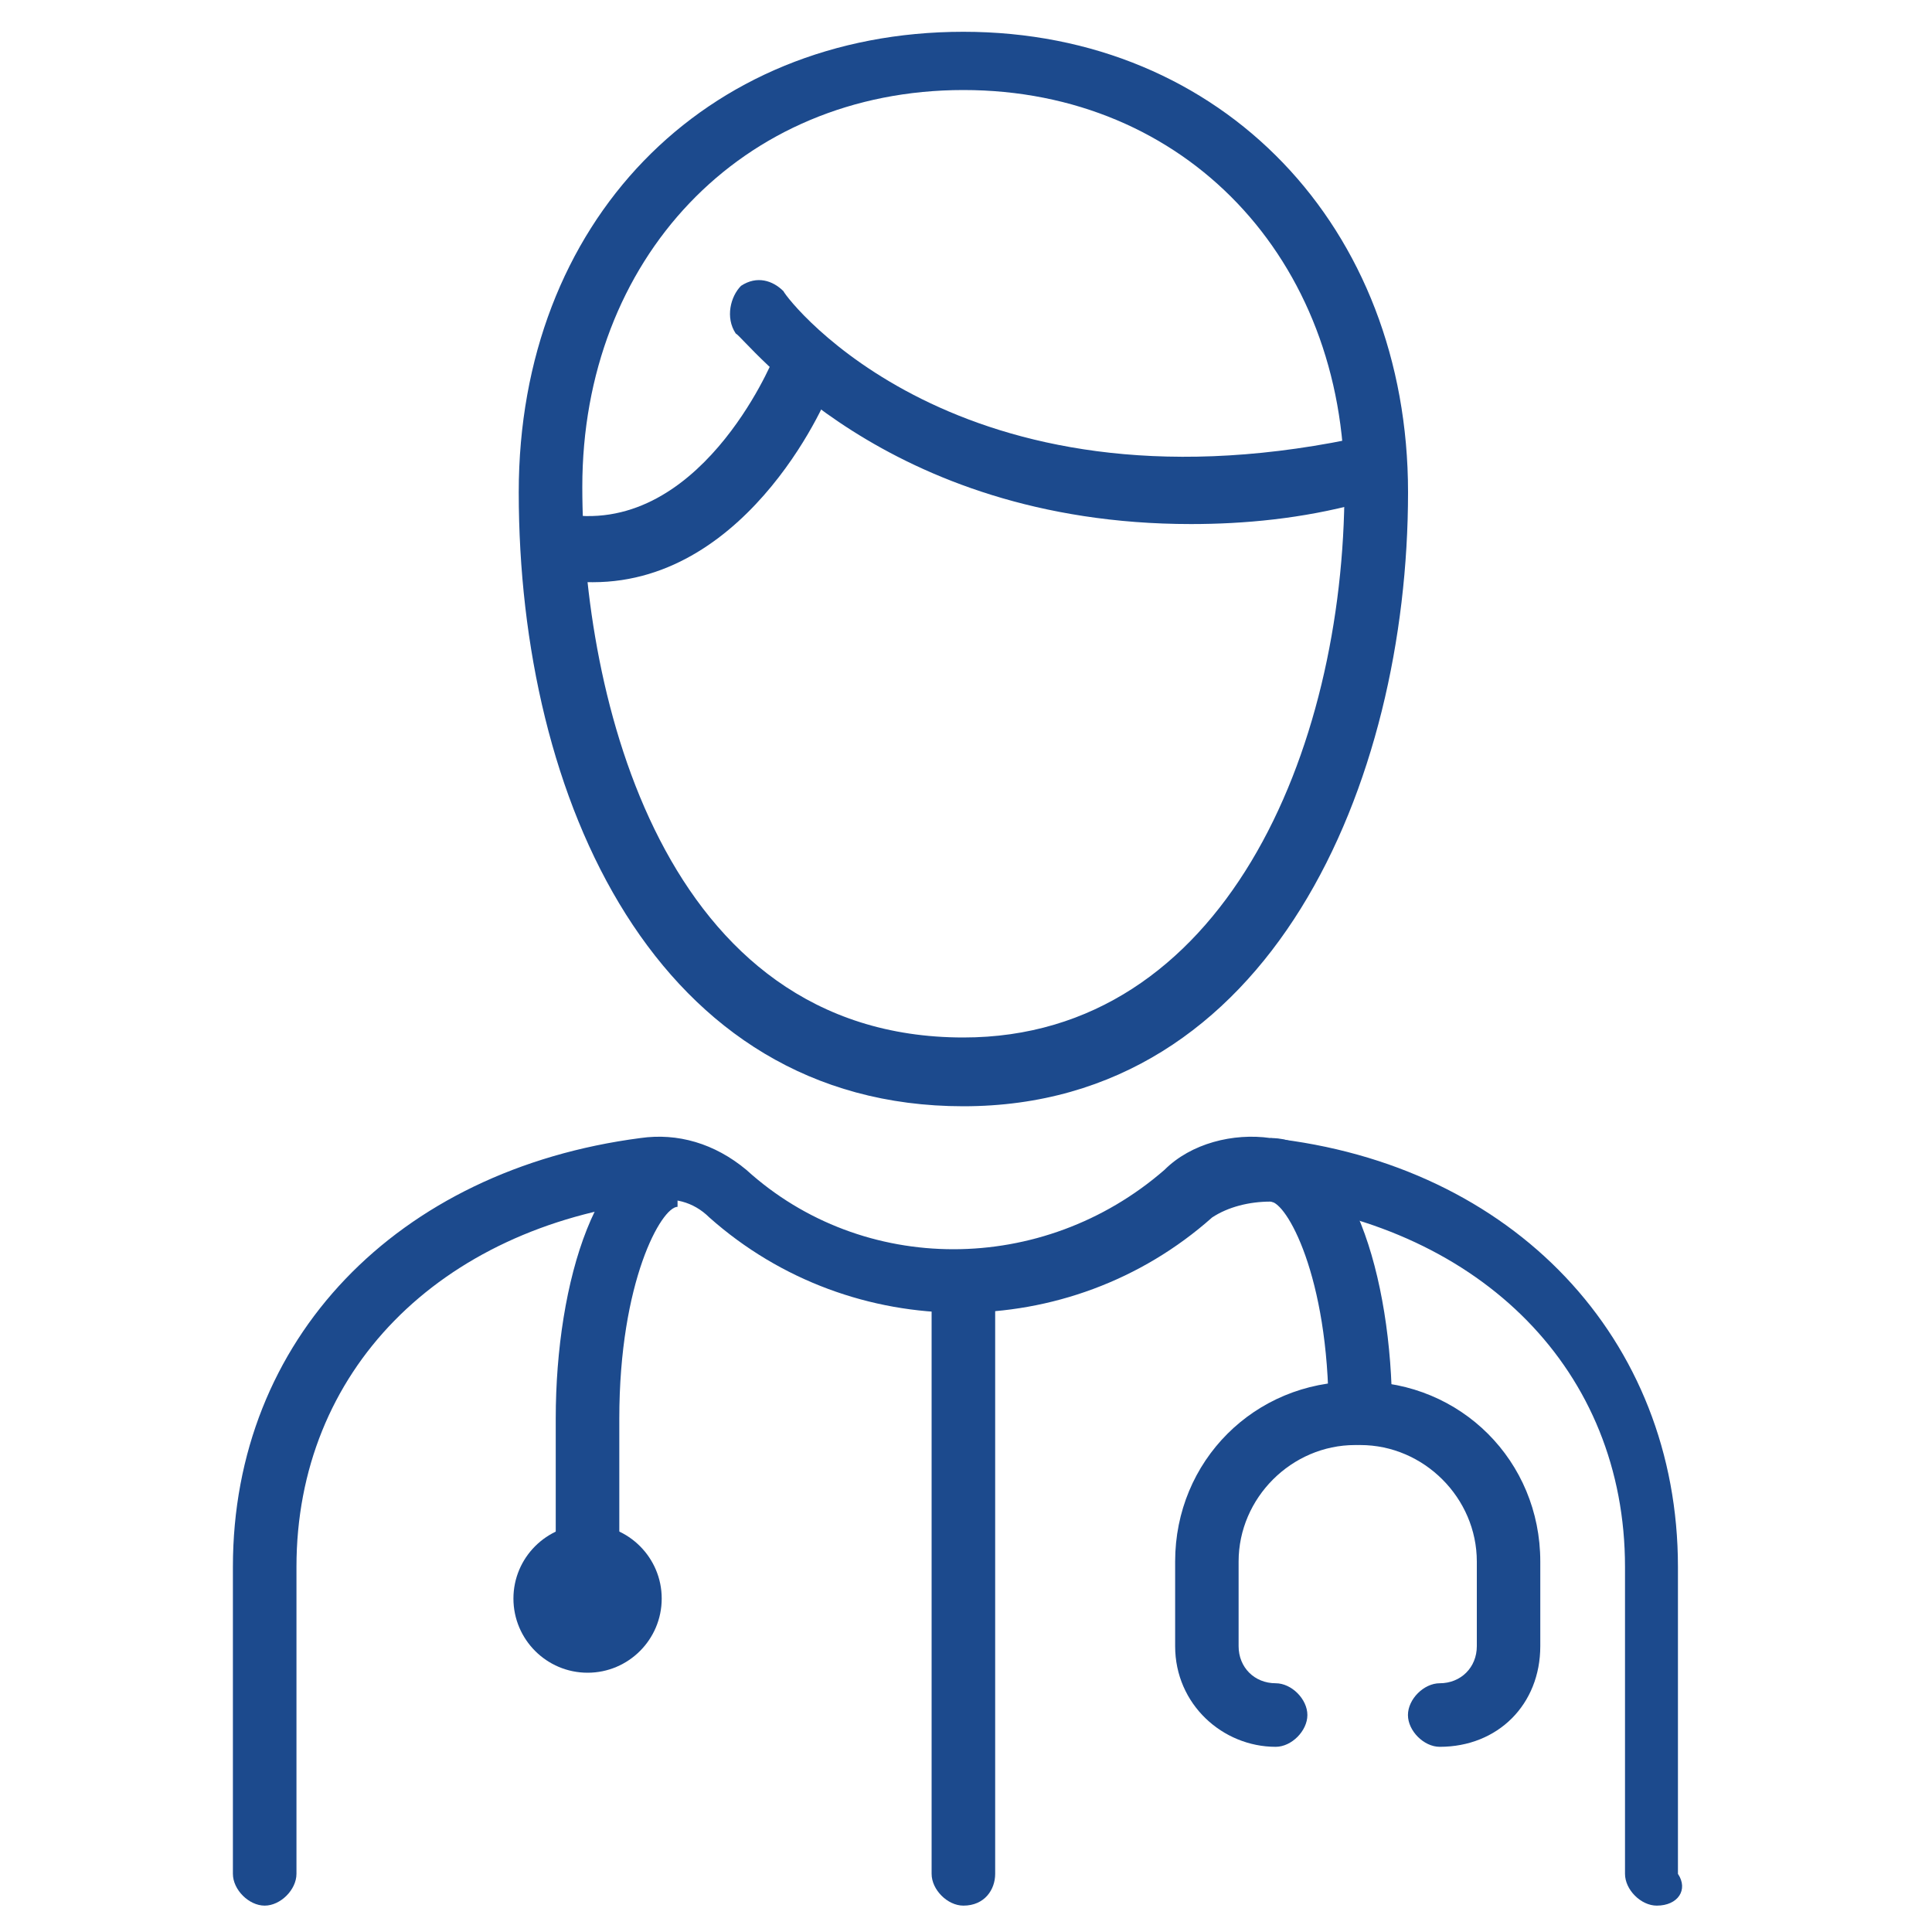
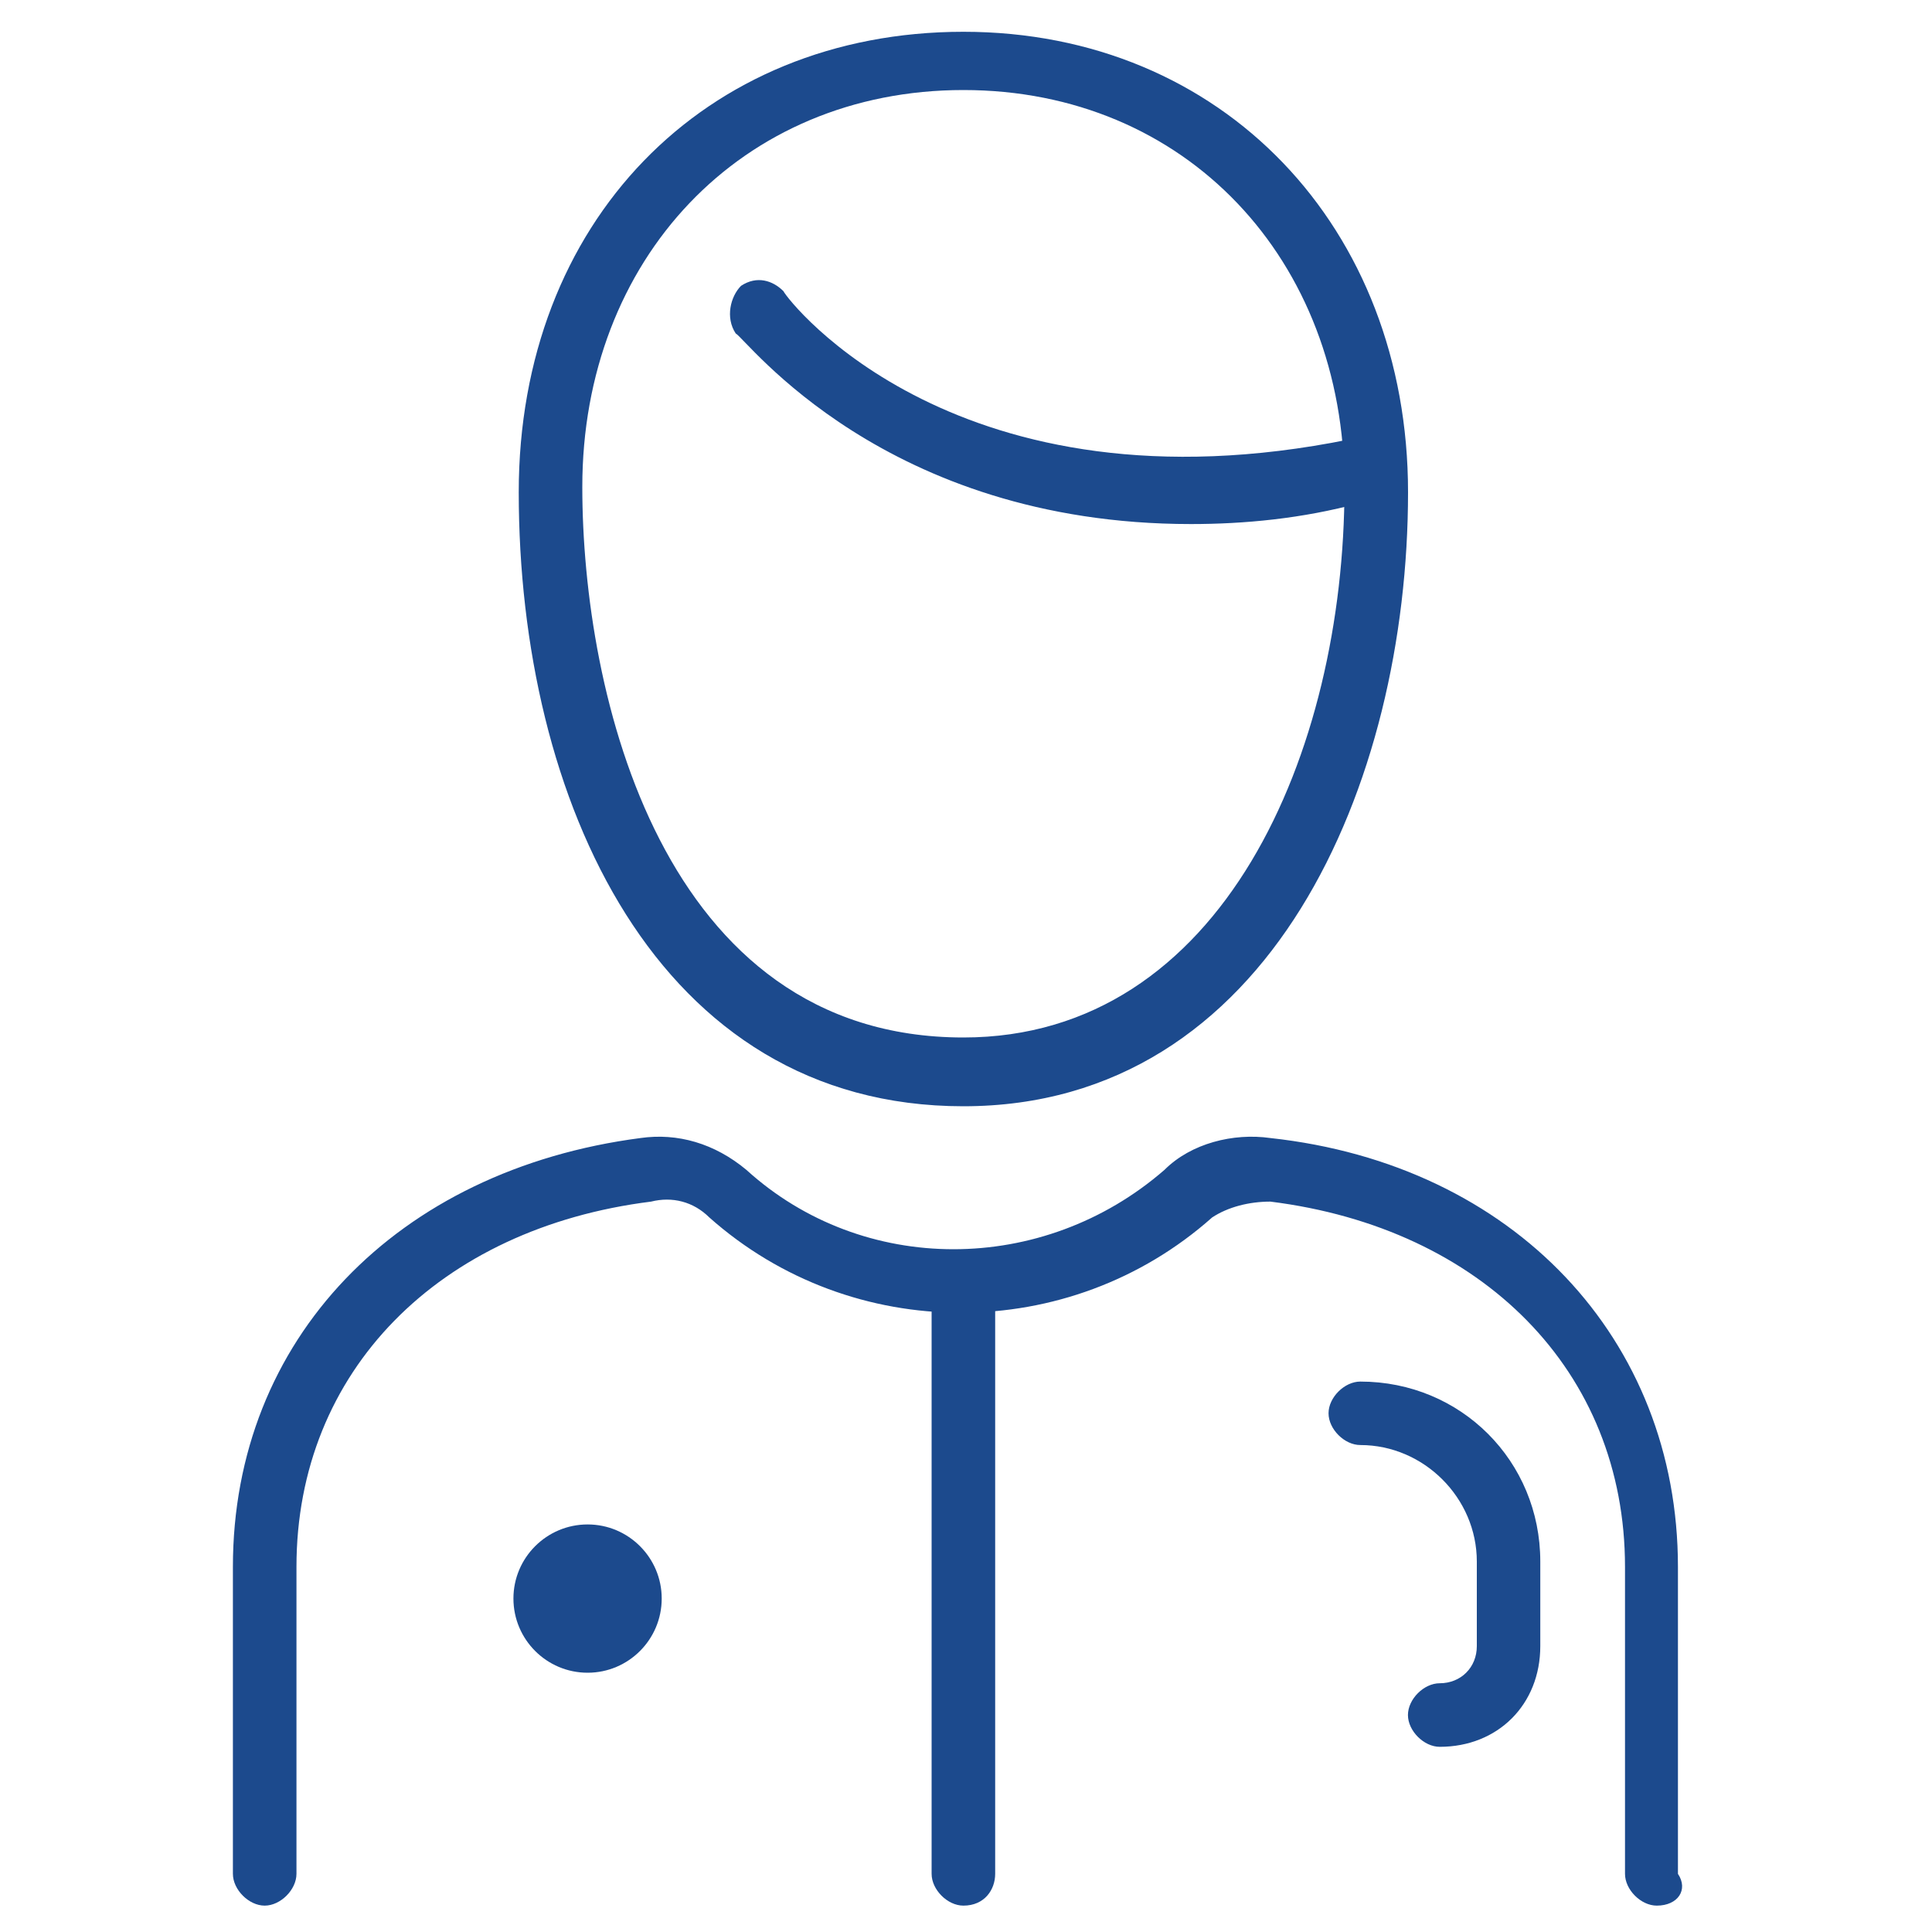
<svg xmlns="http://www.w3.org/2000/svg" width="20" height="20" viewBox="0 0 20 20" fill="none">
-   <path d="M14.411 14.631H13.754C13.754 13.206 13.315 12.439 13.151 12.439V11.781C13.973 11.781 14.411 13.206 14.411 14.631Z" fill="#1C4A8D" />
-   <path d="M6.411 16.22H5.753V14.685C5.753 13.261 6.192 11.836 7.014 11.836V12.493C6.849 12.493 6.411 13.261 6.411 14.685V16.22Z" fill="#1C4A8D" />
  <path d="M14.904 18.083C14.74 18.083 14.575 17.918 14.575 17.754C14.575 17.589 14.74 17.425 14.904 17.425C15.123 17.425 15.288 17.261 15.288 17.041V16.165C15.288 15.507 14.74 14.959 14.082 14.959C13.918 14.959 13.753 14.795 13.753 14.63C13.753 14.466 13.918 14.302 14.082 14.302C15.123 14.302 15.945 15.124 15.945 16.165V17.041C15.945 17.644 15.507 18.083 14.904 18.083Z" fill="#1C4A8D" />
-   <path d="M13.206 18.083C12.658 18.083 12.165 17.644 12.165 17.041V16.165C12.165 15.124 12.986 14.302 14.028 14.302C14.192 14.302 14.356 14.466 14.356 14.63C14.356 14.795 14.192 14.959 14.028 14.959C13.37 14.959 12.822 15.507 12.822 16.165V17.041C12.822 17.261 12.986 17.425 13.206 17.425C13.37 17.425 13.534 17.589 13.534 17.754C13.534 17.918 13.37 18.083 13.206 18.083Z" fill="#1C4A8D" />
  <path d="M9.973 11.452C6.795 11.452 5.37 8.274 5.37 5.096C5.37 2.302 7.288 0.329 9.973 0.329C12.658 0.329 14.576 2.357 14.576 5.096C14.576 8.11 13.151 11.452 9.973 11.452ZM9.973 0.932C7.671 0.932 6.028 2.685 6.028 5.041C6.028 7.178 6.85 10.74 9.973 10.74C12.658 10.74 13.918 7.781 13.918 5.041C13.918 2.685 12.274 0.932 9.973 0.932Z" fill="#1C4A8D" />
  <path d="M17.151 19.727C16.986 19.727 16.822 19.562 16.822 19.398V16.22C16.822 14.192 15.343 12.713 13.151 12.439C12.932 12.439 12.713 12.494 12.548 12.603C11.069 13.918 8.822 13.918 7.343 12.603C7.178 12.439 6.959 12.384 6.74 12.439C4.548 12.713 3.069 14.192 3.069 16.22V19.398C3.069 19.562 2.904 19.727 2.74 19.727C2.576 19.727 2.411 19.562 2.411 19.398V16.22C2.411 13.864 4.11 12.11 6.63 11.781C7.014 11.726 7.397 11.836 7.726 12.11C8.932 13.206 10.795 13.206 12.055 12.11C12.329 11.836 12.767 11.726 13.151 11.781C15.671 12.055 17.37 13.864 17.37 16.22V19.398C17.48 19.562 17.37 19.727 17.151 19.727Z" fill="#1C4A8D" />
  <path d="M12.329 5.425C9.151 5.425 7.726 3.507 7.616 3.452C7.507 3.288 7.562 3.069 7.671 2.959C7.836 2.85 8 2.904 8.11 3.014C8.164 3.124 9.918 5.37 13.973 4.548C14.137 4.493 14.301 4.603 14.356 4.822C14.411 4.987 14.301 5.151 14.082 5.206C13.479 5.37 12.877 5.425 12.329 5.425Z" fill="#1C4A8D" />
-   <path d="M6.137 6.027C5.973 6.027 5.863 6.027 5.699 5.973C5.534 5.918 5.425 5.753 5.425 5.589C5.48 5.425 5.644 5.315 5.808 5.315C7.233 5.589 8 3.726 8 3.726C8.055 3.562 8.274 3.452 8.438 3.562C8.603 3.616 8.712 3.836 8.603 4C8.603 4.055 7.781 6.027 6.137 6.027Z" fill="#1C4A8D" />
  <path d="M9.973 19.727C9.808 19.727 9.644 19.562 9.644 19.398V13.535C9.644 13.37 9.808 13.206 9.973 13.206C10.137 13.206 10.302 13.37 10.302 13.535V19.398C10.302 19.562 10.192 19.727 9.973 19.727Z" fill="#1C4A8D" />
  <path d="M6.083 17.316C6.506 17.316 6.85 16.972 6.85 16.548C6.85 16.125 6.506 15.781 6.083 15.781C5.659 15.781 5.315 16.125 5.315 16.548C5.315 16.972 5.659 17.316 6.083 17.316Z" fill="#1C4A8D" />
</svg>